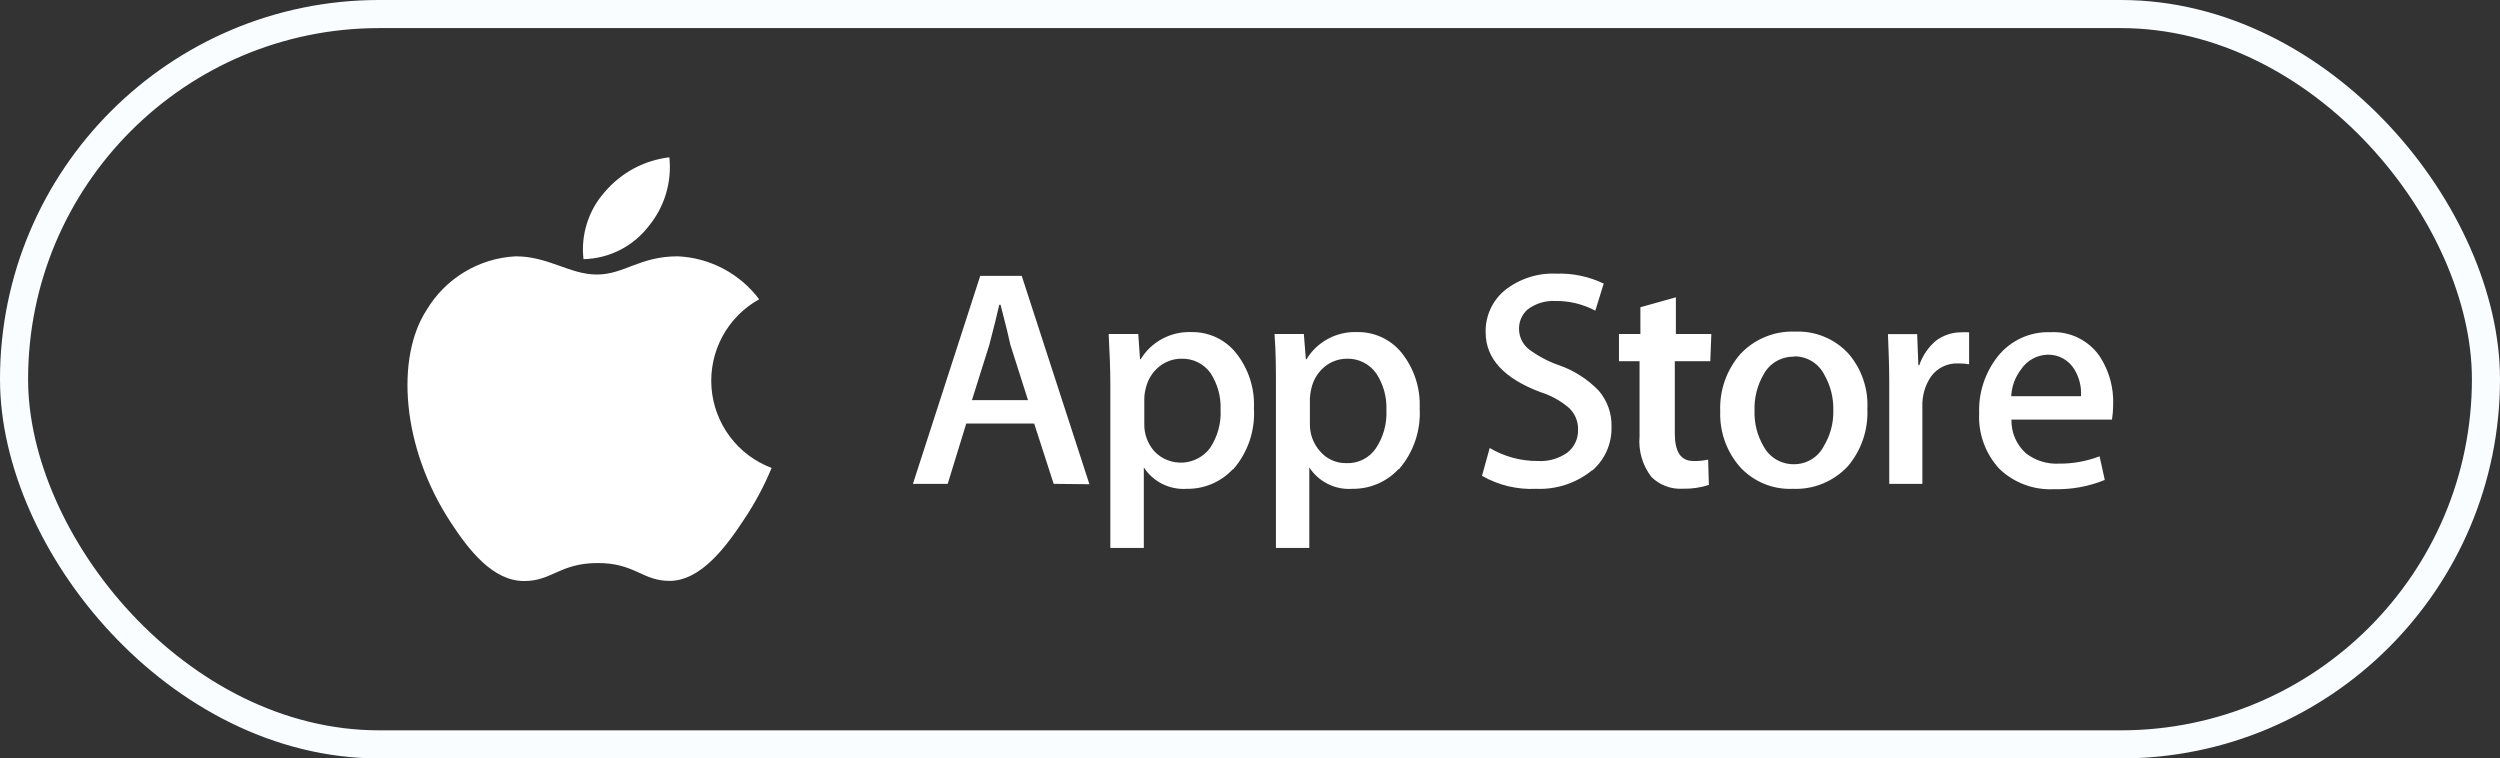
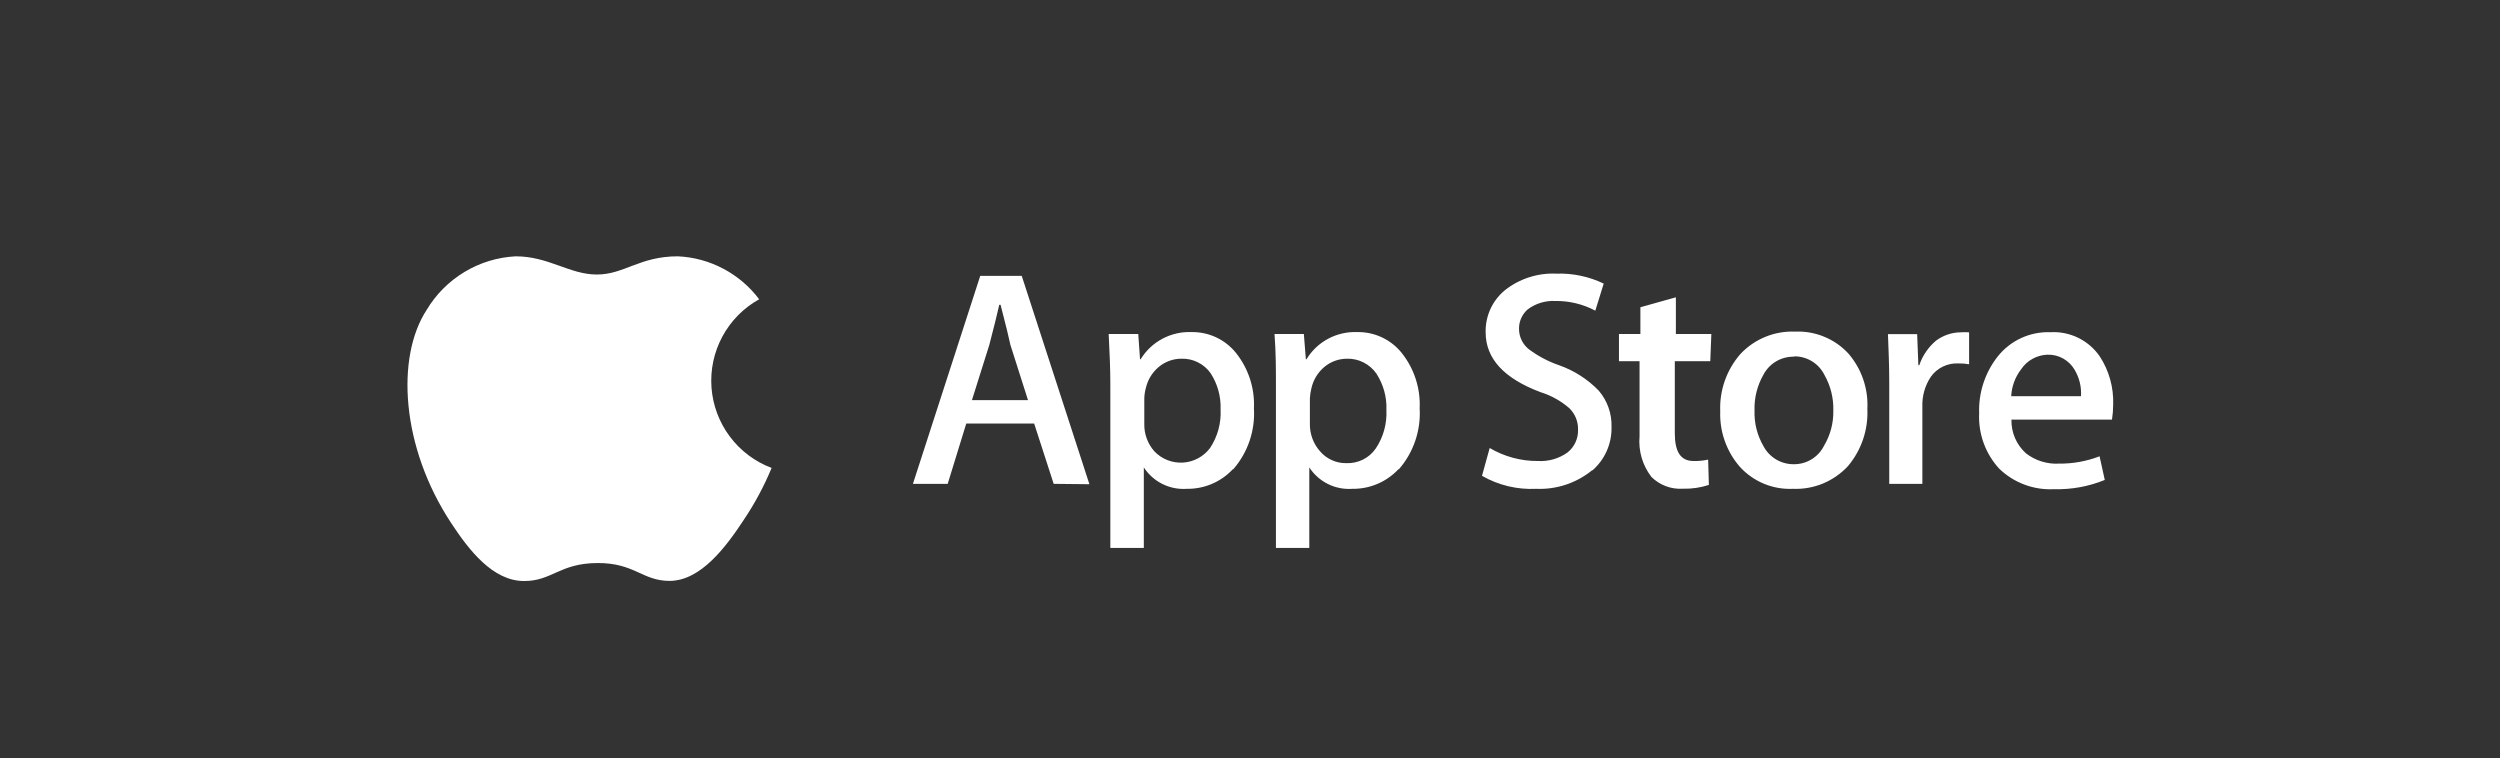
<svg xmlns="http://www.w3.org/2000/svg" width="89" height="27" viewBox="0 0 89 27" fill="none">
  <rect x="0" y="0" width="89" height="27" fill="#333333" stroke="none" />
  <path fill-rule="evenodd" clip-rule="evenodd" d="M27.468 16.663C27.202 17.304 26.873 17.918 26.487 18.494C25.851 19.463 24.954 20.672 23.842 20.68C22.857 20.68 22.6 20.036 21.261 20.044C19.922 20.052 19.64 20.692 18.654 20.684C17.543 20.684 16.692 19.581 16.056 18.612C14.275 15.905 14.089 12.717 15.189 11.033C15.519 10.479 15.981 10.016 16.534 9.683C17.086 9.35 17.711 9.159 18.355 9.125C19.534 9.125 20.275 9.773 21.248 9.773C22.221 9.773 22.768 9.125 24.128 9.125C24.694 9.15 25.247 9.3 25.748 9.565C26.249 9.829 26.686 10.201 27.026 10.654C26.472 10.961 26.019 11.421 25.718 11.978C25.418 12.535 25.283 13.166 25.329 13.797C25.376 14.428 25.602 15.033 25.981 15.54C26.36 16.047 26.875 16.435 27.468 16.658" fill="white" />
-   <path fill-rule="evenodd" clip-rule="evenodd" d="M23.096 8.047C23.375 7.708 23.583 7.317 23.709 6.897C23.835 6.477 23.875 6.036 23.829 5.6C22.932 5.706 22.109 6.149 21.526 6.838C21.239 7.161 21.024 7.541 20.895 7.952C20.765 8.363 20.723 8.797 20.772 9.226C21.223 9.216 21.666 9.106 22.068 8.901C22.471 8.697 22.822 8.405 23.096 8.047" fill="white" />
  <path fill-rule="evenodd" clip-rule="evenodd" d="M75.187 14.938H71.607C71.602 15.164 71.645 15.388 71.734 15.595C71.824 15.803 71.957 15.988 72.125 16.139C72.459 16.398 72.874 16.527 73.296 16.505C73.791 16.511 74.282 16.422 74.745 16.244L74.93 17.086C74.358 17.32 73.745 17.431 73.127 17.415C72.768 17.434 72.409 17.379 72.072 17.253C71.735 17.127 71.427 16.933 71.169 16.682C70.926 16.417 70.738 16.106 70.616 15.768C70.494 15.429 70.44 15.07 70.458 14.711C70.432 13.98 70.667 13.264 71.119 12.69C71.342 12.409 71.629 12.184 71.955 12.034C72.281 11.884 72.638 11.813 72.997 11.827C73.339 11.807 73.681 11.877 73.988 12.028C74.296 12.179 74.559 12.407 74.753 12.69C75.084 13.198 75.25 13.797 75.229 14.404C75.228 14.583 75.214 14.762 75.187 14.938V14.938ZM70.1 12.968C69.973 12.945 69.845 12.935 69.717 12.938C69.527 12.929 69.339 12.967 69.168 13.05C68.997 13.132 68.85 13.256 68.74 13.41C68.53 13.723 68.424 14.094 68.436 14.471V17.225H67.257V13.612C67.257 12.997 67.232 12.446 67.211 11.894H68.251L68.293 13.001H68.327C68.442 12.66 68.649 12.357 68.925 12.126C69.177 11.938 69.482 11.834 69.797 11.831C69.897 11.824 69.999 11.824 70.1 11.831V12.968ZM65.788 16.593C65.539 16.862 65.234 17.074 64.896 17.214C64.557 17.353 64.192 17.418 63.825 17.402C63.473 17.418 63.121 17.356 62.795 17.221C62.469 17.085 62.177 16.88 61.939 16.619C61.464 16.073 61.214 15.367 61.24 14.644C61.209 13.896 61.467 13.165 61.96 12.601C62.209 12.336 62.511 12.128 62.848 11.991C63.184 11.853 63.547 11.79 63.91 11.806C64.264 11.79 64.618 11.853 64.946 11.989C65.275 12.125 65.569 12.331 65.809 12.593C66.276 13.138 66.516 13.842 66.478 14.559C66.512 15.3 66.266 16.026 65.788 16.593V16.593ZM60.886 12.858H59.623V15.423C59.623 16.084 59.829 16.412 60.292 16.412C60.467 16.416 60.64 16.399 60.81 16.362L60.836 17.263C60.536 17.362 60.221 17.407 59.905 17.398C59.7 17.411 59.494 17.38 59.302 17.307C59.109 17.235 58.935 17.122 58.789 16.977C58.472 16.565 58.322 16.049 58.368 15.532V12.858H57.635V11.89H58.398V10.938L59.661 10.584V11.89H60.924L60.886 12.858ZM56.675 16.745C56.115 17.2 55.408 17.433 54.688 17.402C54.014 17.436 53.344 17.275 52.759 16.939L53.033 15.949C53.554 16.257 54.15 16.417 54.755 16.412C55.129 16.433 55.499 16.326 55.803 16.109C55.925 16.012 56.023 15.887 56.088 15.745C56.153 15.603 56.184 15.448 56.178 15.292C56.182 15.152 56.156 15.012 56.103 14.881C56.05 14.751 55.971 14.633 55.871 14.534C55.572 14.274 55.222 14.079 54.843 13.961C53.542 13.473 52.889 12.766 52.889 11.831C52.882 11.544 52.941 11.26 53.06 10.999C53.18 10.738 53.358 10.509 53.58 10.327C54.099 9.919 54.748 9.711 55.408 9.742C55.989 9.722 56.567 9.844 57.092 10.096L56.793 11.06C56.354 10.826 55.863 10.708 55.366 10.715C55.01 10.697 54.659 10.806 54.376 11.022C54.281 11.108 54.206 11.212 54.154 11.329C54.102 11.446 54.076 11.572 54.077 11.7C54.076 11.84 54.106 11.978 54.166 12.104C54.226 12.23 54.313 12.341 54.422 12.429C54.749 12.675 55.113 12.868 55.5 13.001C56.036 13.189 56.52 13.499 56.915 13.907C57.223 14.266 57.385 14.727 57.37 15.2C57.377 15.491 57.32 15.781 57.203 16.048C57.086 16.315 56.911 16.553 56.692 16.745H56.675ZM49.786 16.703C49.576 16.927 49.322 17.106 49.039 17.226C48.756 17.347 48.451 17.406 48.144 17.402C47.843 17.423 47.543 17.364 47.273 17.23C47.004 17.096 46.775 16.892 46.611 16.64V19.507H45.423V13.684C45.423 13.111 45.423 12.58 45.373 11.89H46.417L46.489 12.791H46.51C46.697 12.482 46.964 12.229 47.283 12.059C47.601 11.889 47.96 11.807 48.321 11.822C48.624 11.817 48.924 11.882 49.199 12.011C49.473 12.14 49.715 12.331 49.904 12.568C50.347 13.126 50.573 13.826 50.54 14.538C50.586 15.328 50.322 16.105 49.803 16.703H49.786ZM43.891 16.703C43.682 16.927 43.428 17.106 43.146 17.226C42.864 17.346 42.559 17.406 42.253 17.402C41.952 17.423 41.652 17.364 41.382 17.23C41.113 17.096 40.884 16.892 40.72 16.64V19.507H39.528V13.684C39.528 13.111 39.503 12.58 39.469 11.89H40.522L40.585 12.791H40.606C40.795 12.482 41.062 12.229 41.382 12.059C41.701 11.889 42.06 11.807 42.421 11.822C42.724 11.818 43.025 11.882 43.299 12.011C43.574 12.141 43.815 12.331 44.004 12.568C44.448 13.126 44.674 13.826 44.64 14.538C44.688 15.328 44.425 16.105 43.907 16.703H43.891ZM37.511 17.225L36.816 15.077H34.399L33.738 17.225H32.5L34.896 9.822H36.374L38.783 17.238L37.511 17.225ZM72.883 12.627C72.698 12.634 72.518 12.685 72.356 12.775C72.194 12.864 72.056 12.991 71.953 13.145C71.74 13.421 71.616 13.756 71.599 14.105H74.083C74.105 13.773 74.024 13.442 73.852 13.157C73.755 12.993 73.617 12.858 73.451 12.765C73.286 12.672 73.099 12.624 72.909 12.627H72.883ZM35.595 10.85H35.574C35.498 11.195 35.38 11.658 35.22 12.277L34.601 14.244H36.597L35.97 12.277C35.928 12.075 35.801 11.54 35.62 10.85H35.595ZM47.95 12.77C47.658 12.771 47.375 12.874 47.15 13.06C46.917 13.256 46.754 13.522 46.687 13.818C46.656 13.938 46.638 14.061 46.632 14.185V15.077C46.623 15.441 46.752 15.795 46.994 16.067C47.109 16.201 47.252 16.309 47.413 16.381C47.573 16.454 47.748 16.491 47.925 16.488C48.13 16.497 48.334 16.454 48.519 16.363C48.703 16.272 48.861 16.135 48.977 15.966C49.248 15.562 49.38 15.082 49.356 14.597C49.375 14.14 49.251 13.689 49.003 13.305C48.886 13.135 48.728 12.997 48.544 12.904C48.361 12.81 48.156 12.764 47.95 12.77ZM63.876 12.698C63.652 12.692 63.431 12.748 63.238 12.86C63.044 12.972 62.886 13.137 62.781 13.334C62.556 13.725 62.445 14.172 62.461 14.623C62.447 15.065 62.558 15.503 62.781 15.886C62.885 16.082 63.041 16.245 63.232 16.358C63.423 16.471 63.642 16.529 63.863 16.526C64.085 16.528 64.302 16.468 64.491 16.352C64.68 16.237 64.833 16.071 64.933 15.873C65.161 15.492 65.277 15.054 65.266 14.61C65.278 14.168 65.168 13.731 64.95 13.347C64.85 13.146 64.695 12.977 64.504 12.86C64.312 12.743 64.092 12.683 63.867 12.686L63.876 12.698ZM42.055 12.77C41.762 12.771 41.48 12.874 41.255 13.06C41.021 13.255 40.858 13.522 40.791 13.818C40.758 13.938 40.74 14.061 40.737 14.185V15.077C40.726 15.441 40.854 15.794 41.095 16.067C41.225 16.204 41.384 16.311 41.56 16.38C41.736 16.449 41.925 16.479 42.114 16.468C42.302 16.457 42.486 16.405 42.653 16.315C42.82 16.225 42.965 16.101 43.078 15.949C43.346 15.545 43.478 15.065 43.453 14.581C43.471 14.123 43.347 13.672 43.099 13.288C42.982 13.121 42.825 12.987 42.642 12.897C42.46 12.806 42.258 12.763 42.055 12.77V12.77Z" fill="white" />
-   <rect x="0.5" y="0.5" width="88" height="26" rx="13" stroke="#FAFDFF" />
</svg>